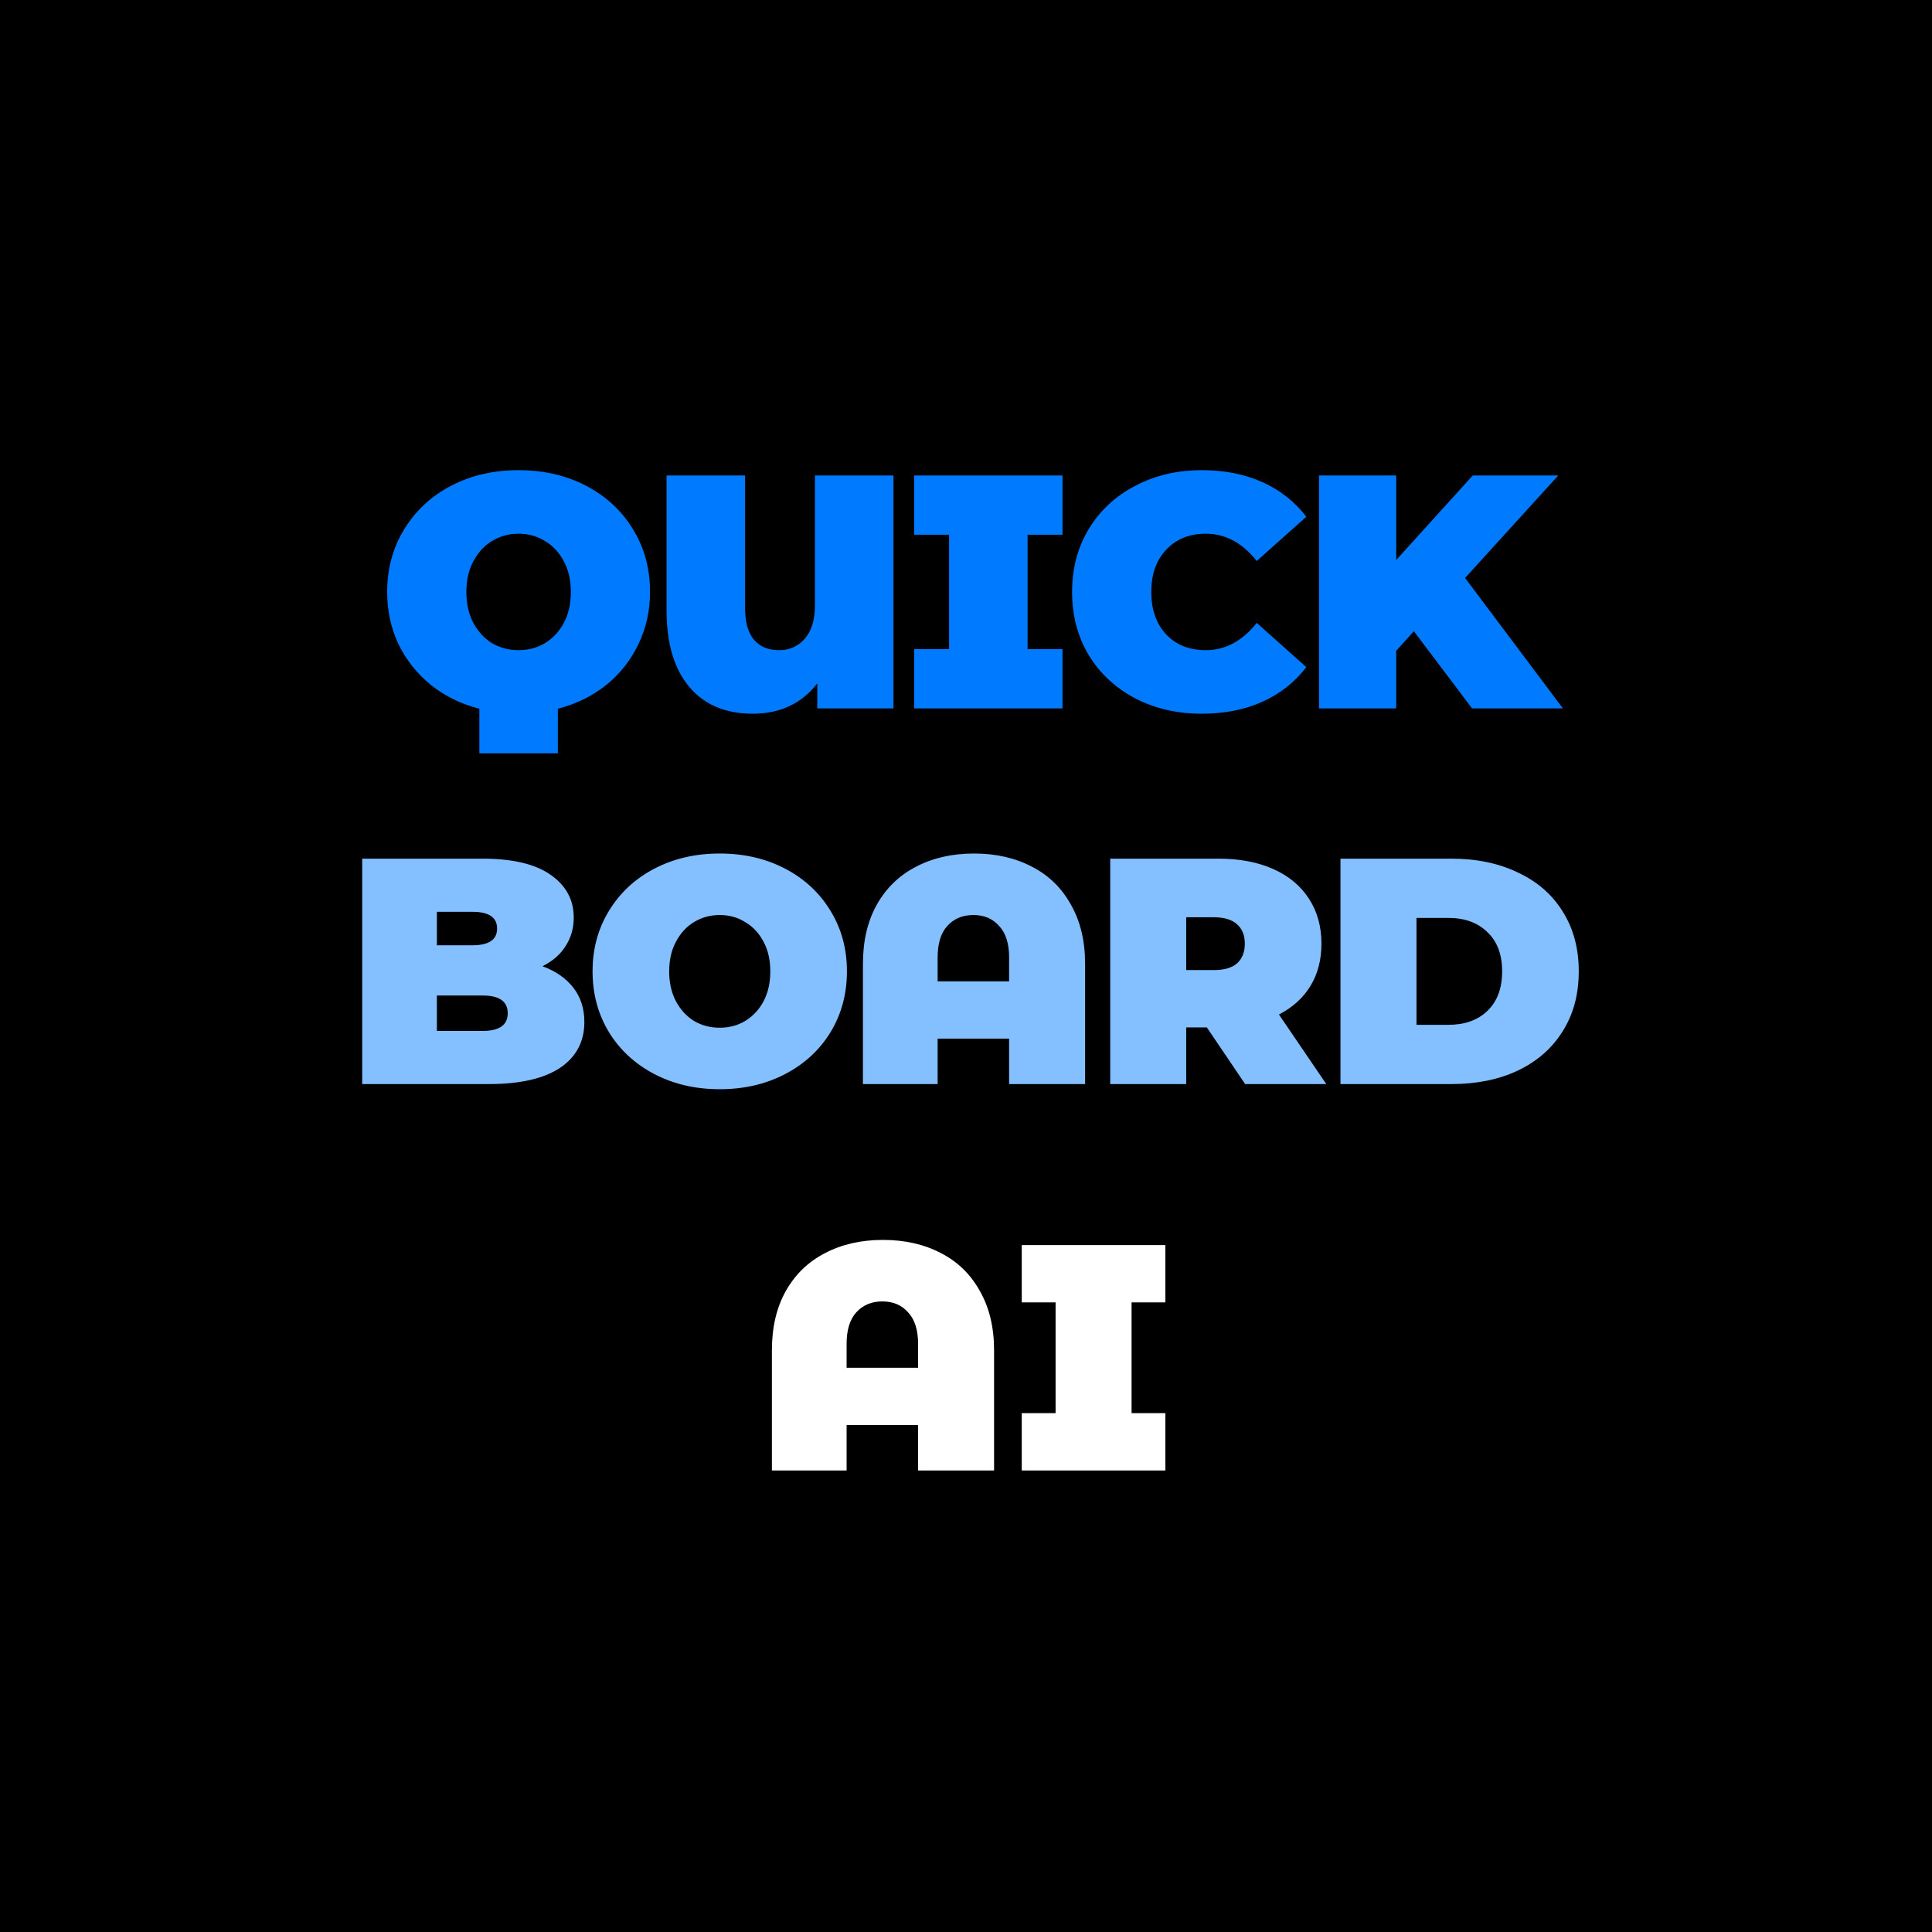
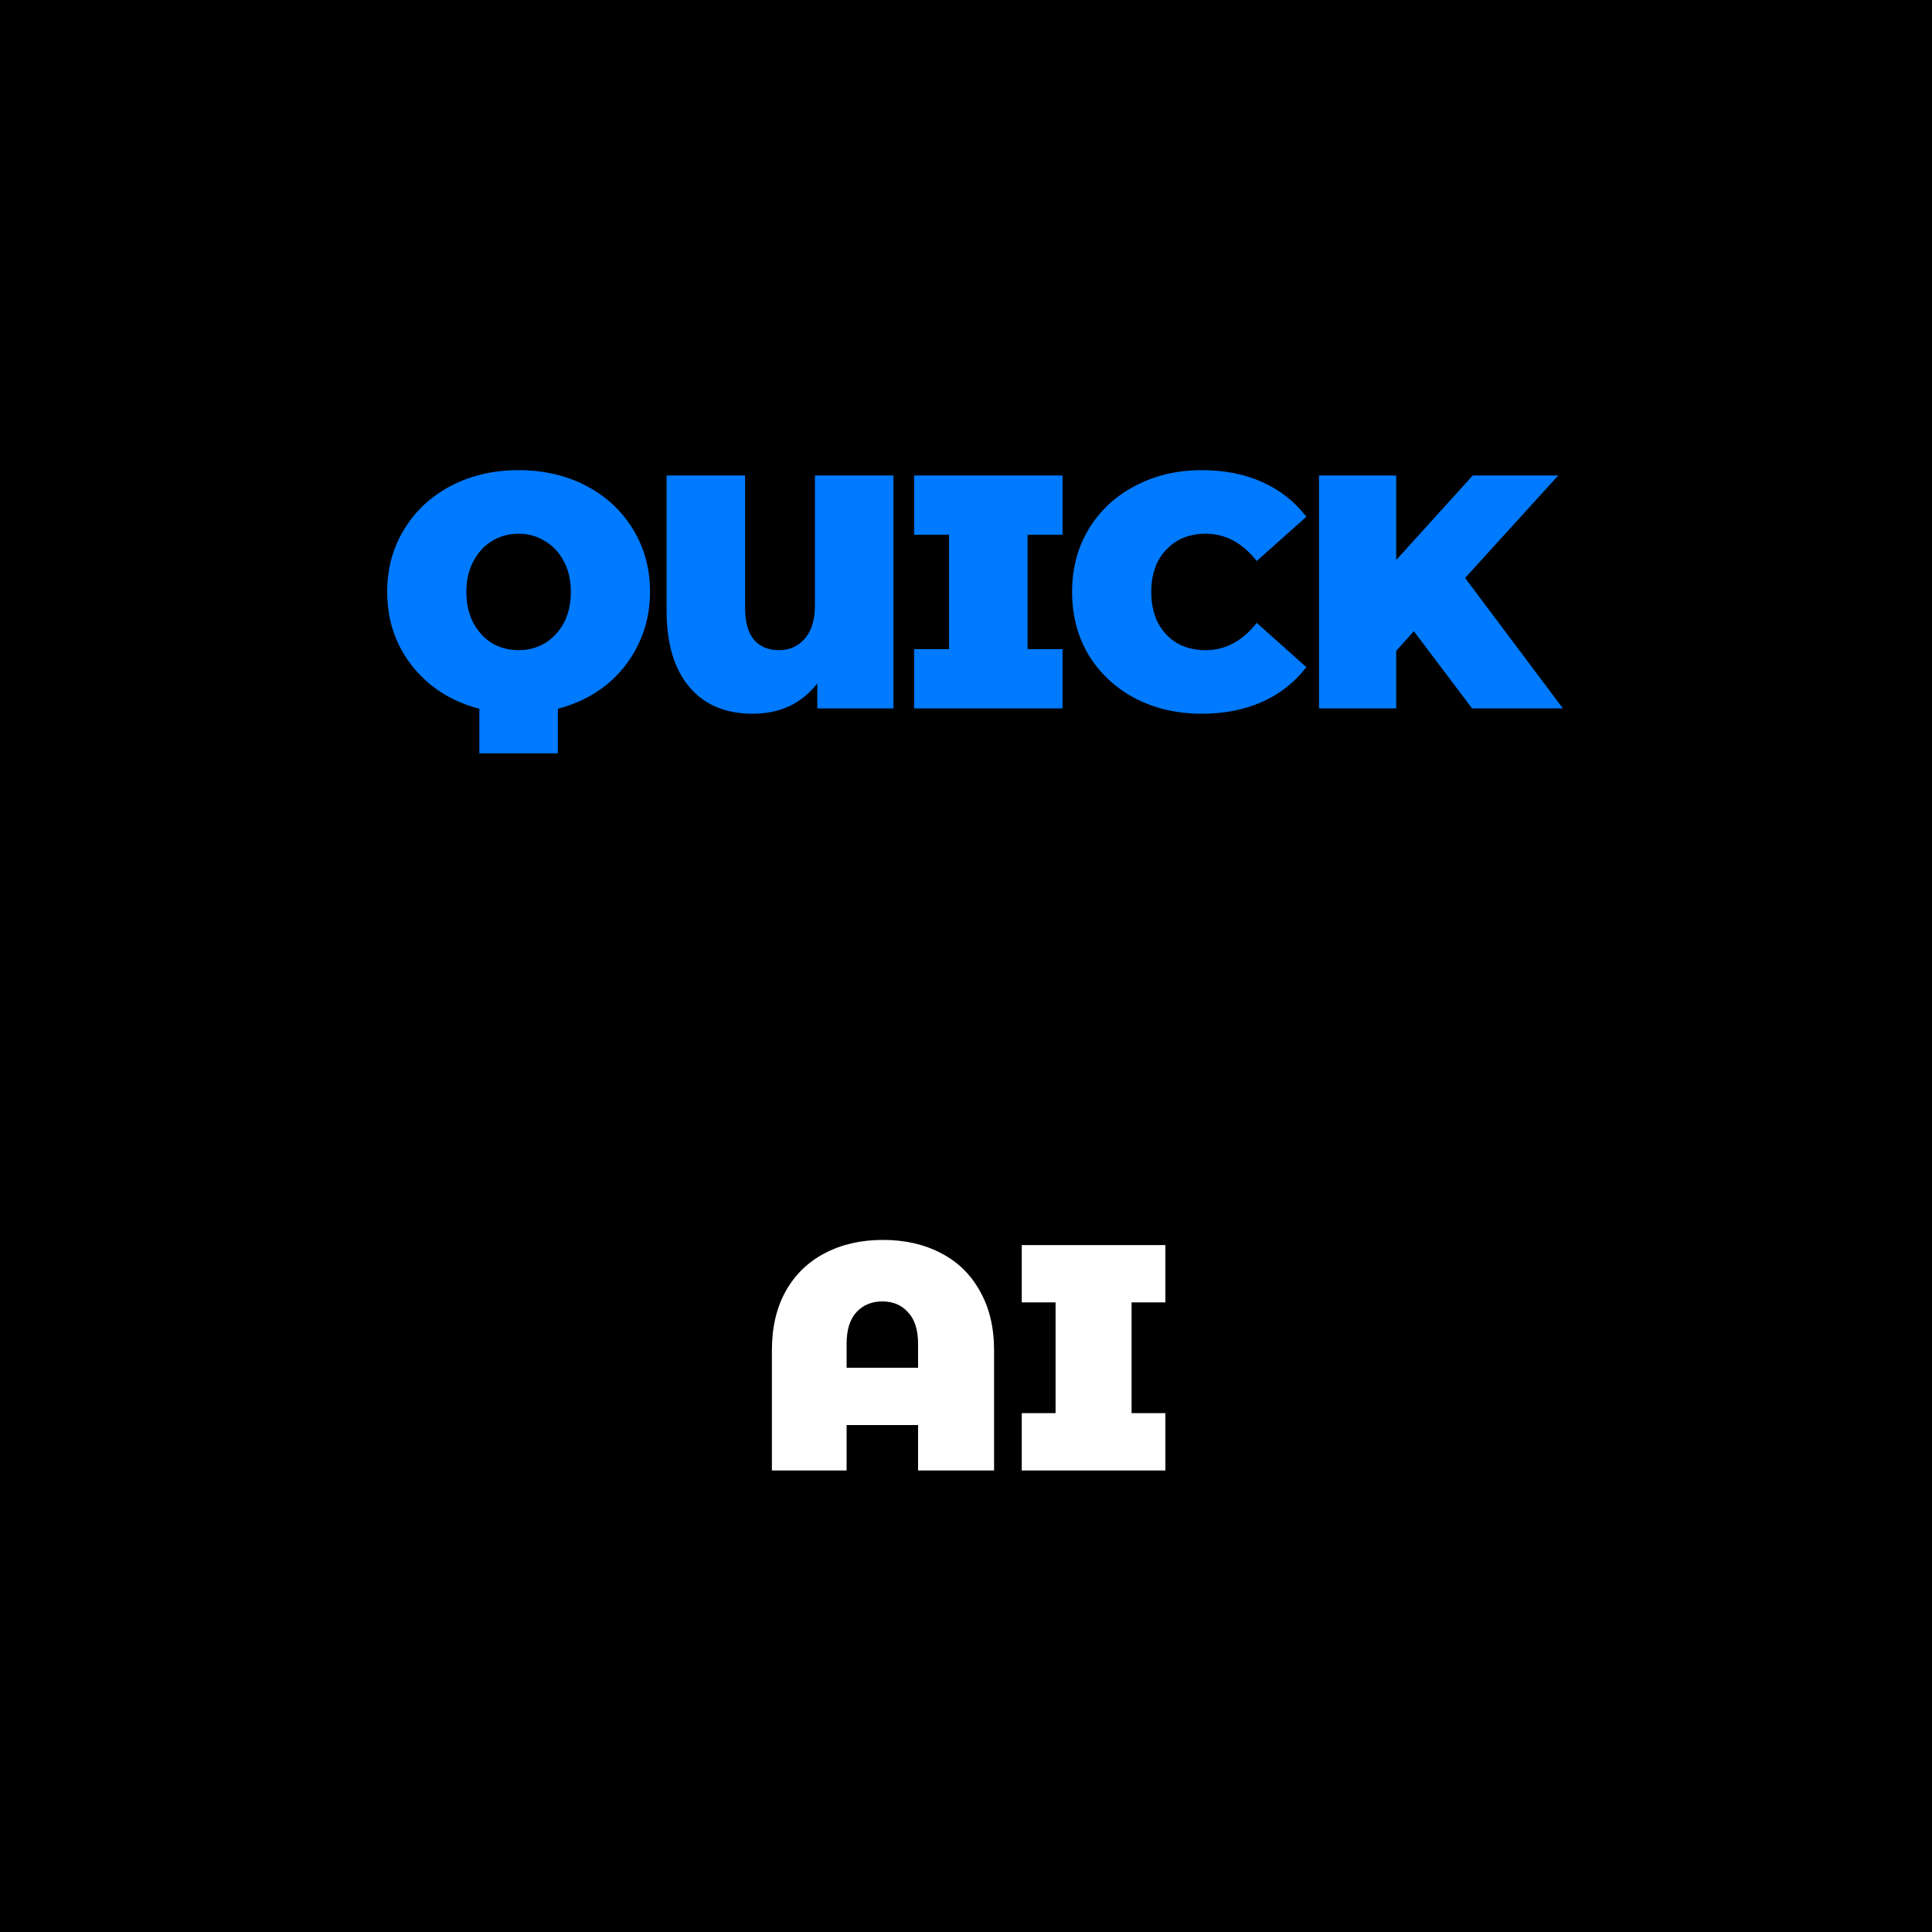
<svg xmlns="http://www.w3.org/2000/svg" width="180" height="180" viewBox="0 0 180 180" fill="none">
  <rect width="180" height="180" fill="black" />
  <path d="M60.562 55.15C60.562 56.907 60.2 58.529 59.477 60.017C58.774 61.505 57.772 62.776 56.47 63.83C55.168 64.863 53.67 65.597 51.975 66.031V70.185H44.659V66.031C42.964 65.597 41.466 64.863 40.164 63.83C38.862 62.776 37.849 61.505 37.126 60.017C36.423 58.529 36.072 56.907 36.072 55.15C36.072 52.98 36.599 51.037 37.653 49.322C38.707 47.586 40.164 46.232 42.024 45.261C43.884 44.29 45.982 43.804 48.317 43.804C50.652 43.804 52.75 44.29 54.61 45.261C56.47 46.232 57.927 47.586 58.981 49.322C60.035 51.037 60.562 52.98 60.562 55.15ZM48.317 60.575C49.226 60.575 50.043 60.358 50.766 59.924C51.51 59.469 52.099 58.839 52.533 58.033C52.967 57.206 53.184 56.245 53.184 55.15C53.184 54.055 52.967 53.104 52.533 52.298C52.099 51.471 51.51 50.841 50.766 50.407C50.043 49.952 49.226 49.725 48.317 49.725C47.408 49.725 46.581 49.952 45.837 50.407C45.114 50.841 44.535 51.471 44.101 52.298C43.667 53.104 43.45 54.055 43.45 55.15C43.45 56.245 43.667 57.206 44.101 58.033C44.535 58.839 45.114 59.469 45.837 59.924C46.581 60.358 47.408 60.575 48.317 60.575ZM83.243 44.3V66H76.144V63.675C74.677 65.556 72.672 66.496 70.13 66.496C67.588 66.496 65.615 65.659 64.209 63.985C62.804 62.311 62.101 59.934 62.101 56.855V44.3H69.417V56.638C69.417 57.961 69.696 58.953 70.254 59.614C70.812 60.255 71.587 60.575 72.579 60.575C73.551 60.575 74.346 60.224 74.966 59.521C75.607 58.798 75.927 57.754 75.927 56.39V44.3H83.243ZM95.737 49.818V60.482H98.993V66H85.166V60.482H88.421V49.818H85.166V44.3H98.993V49.818H95.737ZM111.974 66.496C109.68 66.496 107.613 66.021 105.774 65.07C103.934 64.099 102.488 62.755 101.434 61.04C100.4 59.304 99.884 57.341 99.884 55.15C99.884 52.959 100.4 51.006 101.434 49.291C102.488 47.555 103.934 46.212 105.774 45.261C107.613 44.29 109.68 43.804 111.974 43.804C114.082 43.804 115.962 44.176 117.616 44.92C119.269 45.664 120.633 46.739 121.708 48.144L117.089 52.267C115.745 50.572 114.164 49.725 112.346 49.725C110.816 49.725 109.587 50.221 108.657 51.213C107.727 52.184 107.262 53.497 107.262 55.15C107.262 56.803 107.727 58.126 108.657 59.118C109.587 60.089 110.816 60.575 112.346 60.575C114.164 60.575 115.745 59.728 117.089 58.033L121.708 62.156C120.633 63.561 119.269 64.636 117.616 65.38C115.962 66.124 114.082 66.496 111.974 66.496ZM131.725 58.808L130.082 60.637V66H122.89V44.3H130.082V52.174L137.212 44.3H145.179L136.499 53.848L145.613 66H137.15L131.725 58.808Z" fill="#007AFF" />
-   <path d="M50.544 90.02C51.784 90.48 52.744 91.15 53.424 92.03C54.104 92.91 54.444 93.97 54.444 95.21C54.444 97.05 53.684 98.48 52.164 99.5C50.644 100.5 48.444 101 45.564 101H33.744V80H44.964C47.764 80 49.874 80.5 51.294 81.5C52.734 82.5 53.454 83.83 53.454 85.49C53.454 86.47 53.204 87.35 52.704 88.13C52.224 88.91 51.504 89.54 50.544 90.02ZM40.704 84.95V88.07H44.004C45.544 88.07 46.314 87.55 46.314 86.51C46.314 85.47 45.544 84.95 44.004 84.95H40.704ZM44.964 96.05C46.524 96.05 47.304 95.5 47.304 94.4C47.304 93.3 46.524 92.75 44.964 92.75H40.704V96.05H44.964ZM67.058 101.48C64.797 101.48 62.767 101.01 60.968 100.07C59.167 99.13 57.758 97.83 56.737 96.17C55.718 94.49 55.208 92.6 55.208 90.5C55.208 88.4 55.718 86.52 56.737 84.86C57.758 83.18 59.167 81.87 60.968 80.93C62.767 79.99 64.797 79.52 67.058 79.52C69.317 79.52 71.347 79.99 73.147 80.93C74.948 81.87 76.358 83.18 77.377 84.86C78.397 86.52 78.907 88.4 78.907 90.5C78.907 92.6 78.397 94.49 77.377 96.17C76.358 97.83 74.948 99.13 73.147 100.07C71.347 101.01 69.317 101.48 67.058 101.48ZM67.058 95.75C67.938 95.75 68.728 95.54 69.427 95.12C70.147 94.68 70.718 94.07 71.138 93.29C71.558 92.49 71.767 91.56 71.767 90.5C71.767 89.44 71.558 88.52 71.138 87.74C70.718 86.94 70.147 86.33 69.427 85.91C68.728 85.47 67.938 85.25 67.058 85.25C66.177 85.25 65.377 85.47 64.657 85.91C63.958 86.33 63.398 86.94 62.977 87.74C62.557 88.52 62.347 89.44 62.347 90.5C62.347 91.56 62.557 92.49 62.977 93.29C63.398 94.07 63.958 94.68 64.657 95.12C65.377 95.54 66.177 95.75 67.058 95.75ZM90.747 79.52C92.787 79.52 94.587 79.93 96.147 80.75C97.707 81.55 98.917 82.73 99.777 84.29C100.657 85.83 101.097 87.67 101.097 89.81V101H94.017V96.77H87.357V101H80.397V89.81C80.397 87.67 80.827 85.83 81.687 84.29C82.567 82.73 83.787 81.55 85.347 80.75C86.907 79.93 88.707 79.52 90.747 79.52ZM94.017 91.43V89.21C94.017 87.91 93.707 86.93 93.087 86.27C92.487 85.59 91.687 85.25 90.687 85.25C89.687 85.25 88.877 85.59 88.257 86.27C87.657 86.93 87.357 87.91 87.357 89.21V91.43H94.017ZM112.437 95.72H110.517V101H103.437V80H113.547C115.487 80 117.177 80.32 118.617 80.96C120.057 81.6 121.167 82.52 121.947 83.72C122.727 84.92 123.117 86.32 123.117 87.92C123.117 89.42 122.777 90.73 122.097 91.85C121.417 92.97 120.437 93.86 119.157 94.52L123.567 101H116.007L112.437 95.72ZM115.977 87.92C115.977 87.14 115.737 86.54 115.257 86.12C114.777 85.68 114.057 85.46 113.097 85.46H110.517V90.38H113.097C114.057 90.38 114.777 90.17 115.257 89.75C115.737 89.31 115.977 88.7 115.977 87.92ZM124.89 80H135.24C137.58 80 139.64 80.43 141.42 81.29C143.22 82.13 144.61 83.34 145.59 84.92C146.59 86.5 147.09 88.36 147.09 90.5C147.09 92.64 146.59 94.5 145.59 96.08C144.61 97.66 143.22 98.88 141.42 99.74C139.64 100.58 137.58 101 135.24 101H124.89V80ZM134.94 95.48C136.46 95.48 137.67 95.05 138.57 94.19C139.49 93.31 139.95 92.08 139.95 90.5C139.95 88.92 139.49 87.7 138.57 86.84C137.67 85.96 136.46 85.52 134.94 85.52H131.97V95.48H134.94Z" fill="#84BFFF" />
  <path d="M82.266 115.52C84.306 115.52 86.106 115.93 87.666 116.75C89.226 117.55 90.436 118.73 91.296 120.29C92.176 121.83 92.616 123.67 92.616 125.81V137H85.536V132.77H78.876V137H71.916V125.81C71.916 123.67 72.346 121.83 73.206 120.29C74.086 118.73 75.306 117.55 76.866 116.75C78.426 115.93 80.226 115.52 82.266 115.52ZM85.536 127.43V125.21C85.536 123.91 85.226 122.93 84.606 122.27C84.006 121.59 83.206 121.25 82.206 121.25C81.206 121.25 80.396 121.59 79.776 122.27C79.176 122.93 78.876 123.91 78.876 125.21V127.43H85.536ZM105.426 121.34V131.66H108.576V137H95.195V131.66H98.346V121.34H95.195V116H108.576V121.34H105.426Z" fill="white" />
</svg>